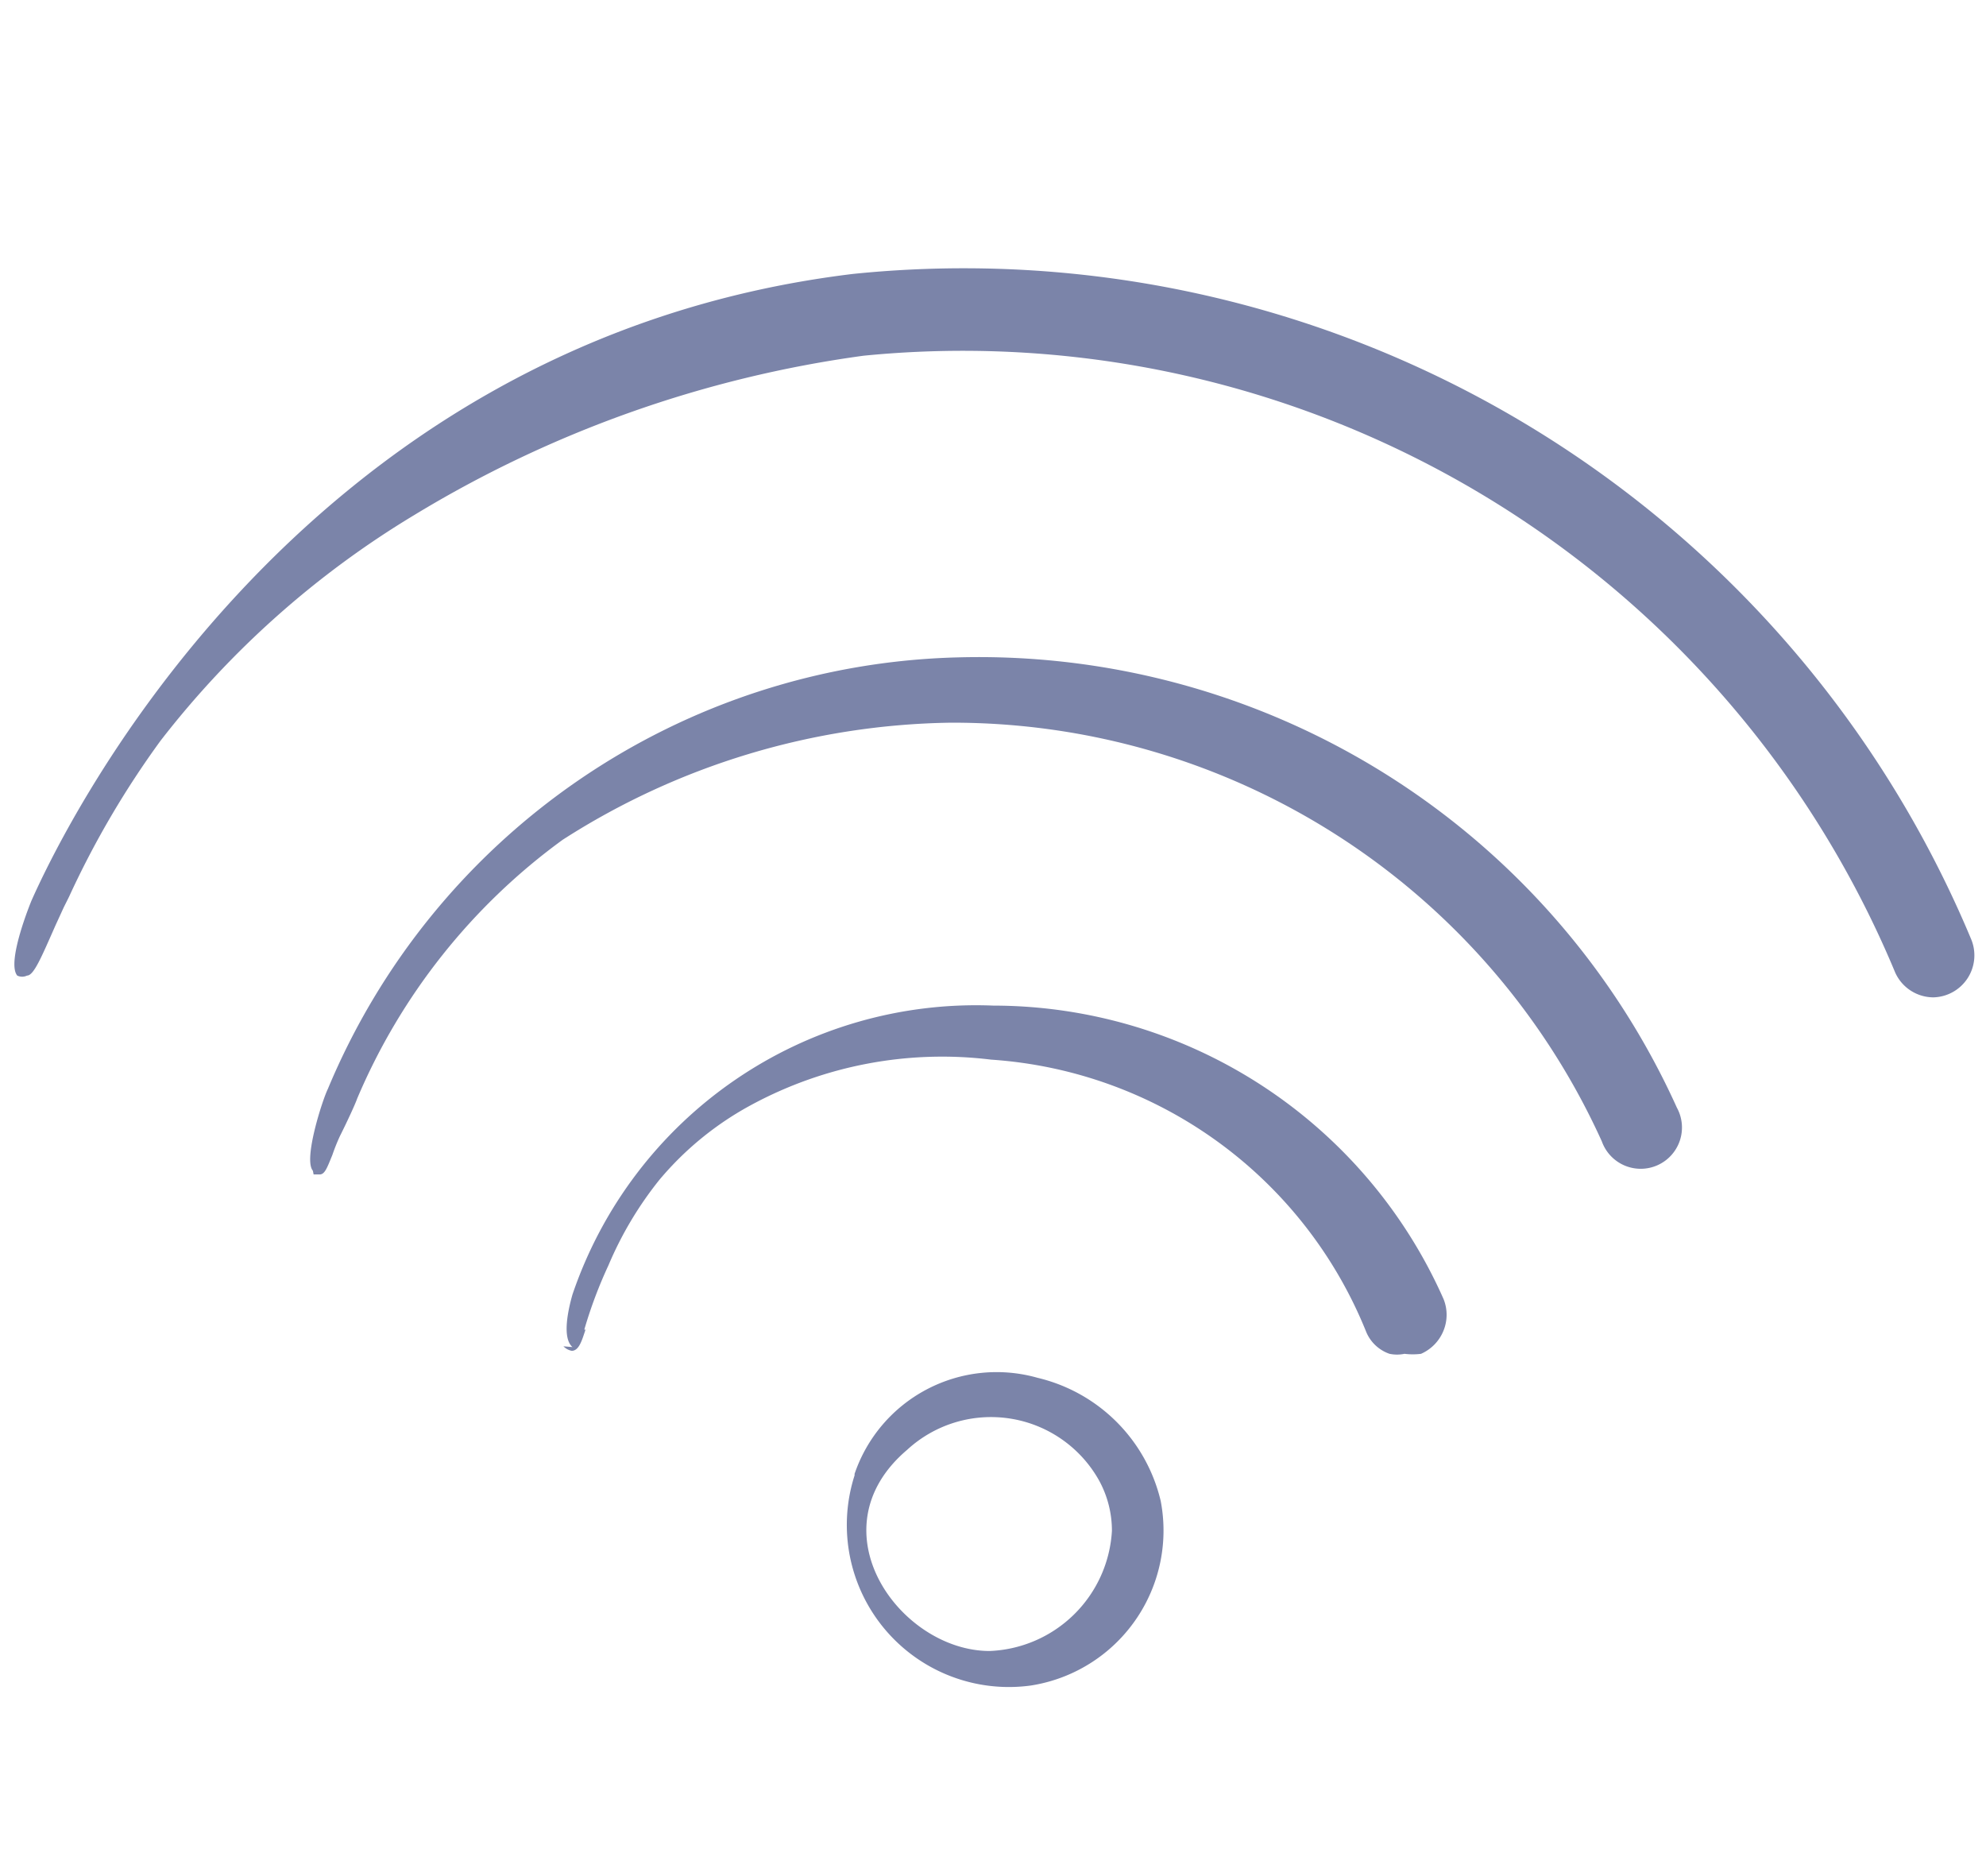
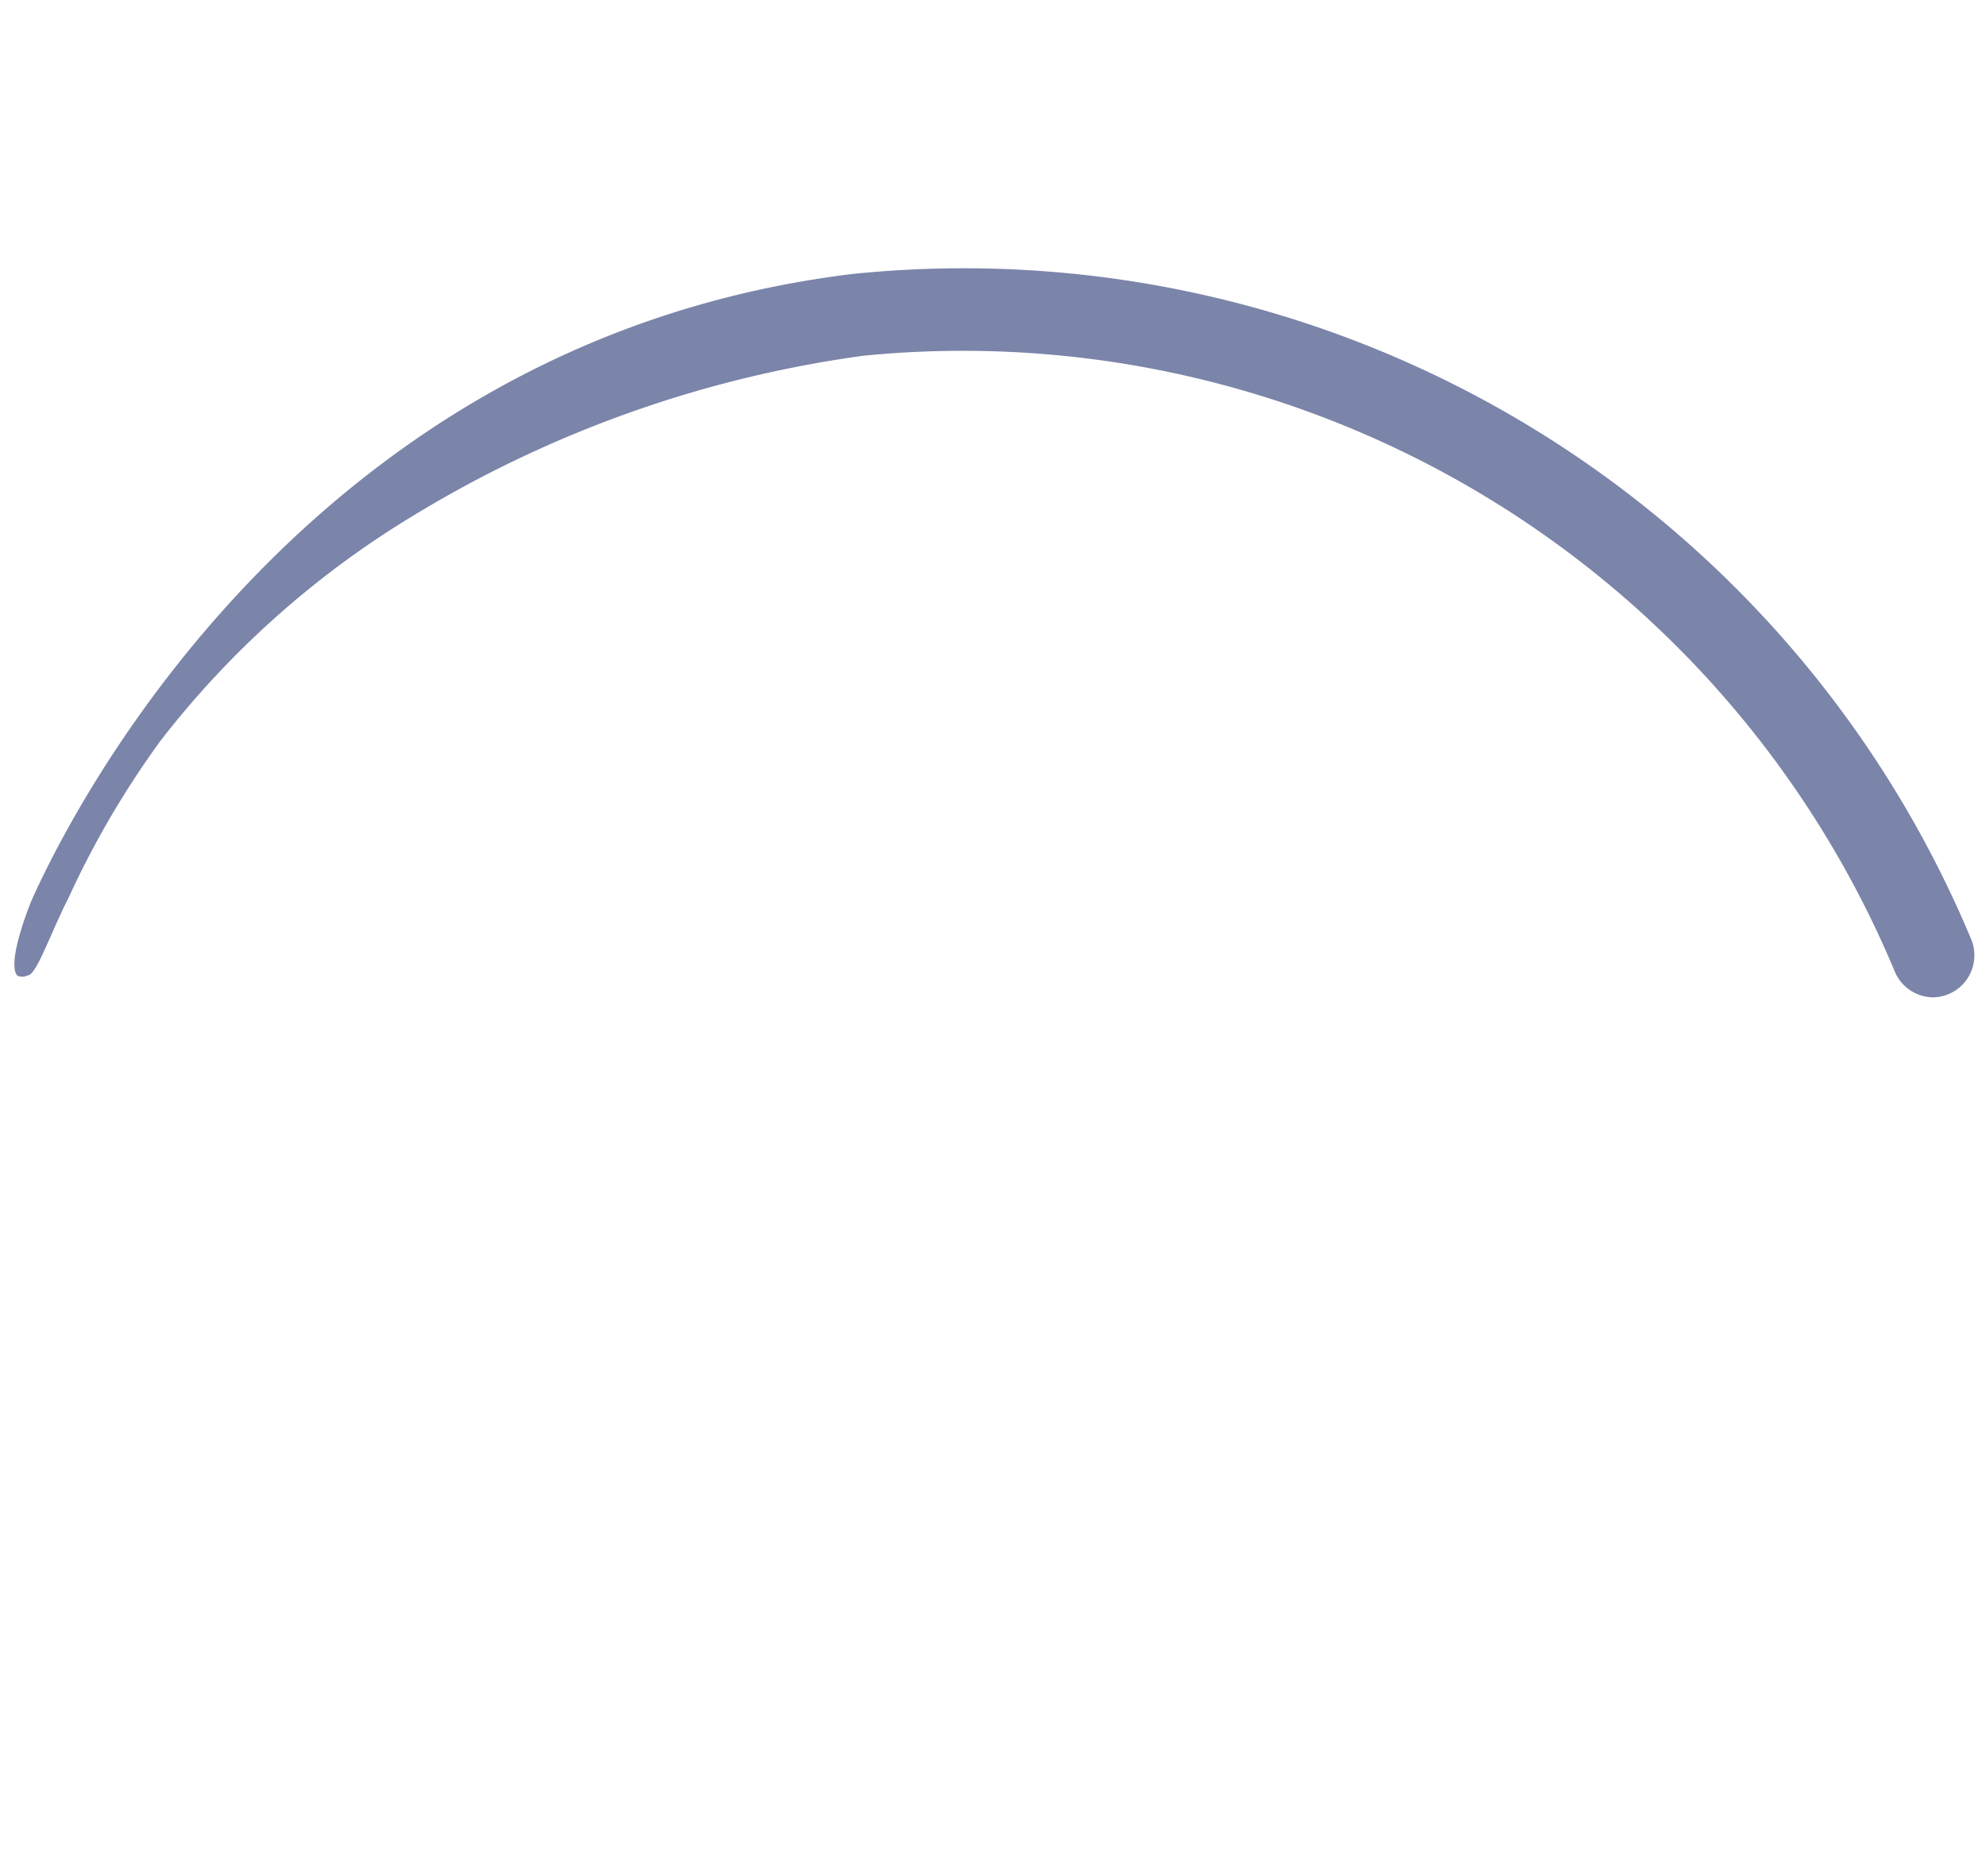
<svg xmlns="http://www.w3.org/2000/svg" width="26.47" height="25" viewBox="0 0 26.47 25">
  <defs>
    <style>
      .a {
        fill: #7b84a9;
      }
    </style>
  </defs>
  <g>
-     <path class="a" d="M11.39,19.64a2,2,0,0,1,2.44-1.28A2.21,2.21,0,0,1,15.47,20a2.09,2.09,0,0,1-1.73,2.46,2.16,2.16,0,0,1-2.35-2.8Zm.7-.32C10.83,20.39,12,22,13.19,22a1.7,1.7,0,0,0,1.63-1.6,1.39,1.39,0,0,0-.17-.67A1.65,1.65,0,0,0,12.09,19.32Z" />
-     <path class="a" d="M7.51,17.94a.21.21,0,0,0,.11.06c.09,0,.13-.12.17-.24s0,0,0-.05h0a6,6,0,0,1,.32-.85,4.8,4.8,0,0,1,.68-1.14,4.19,4.19,0,0,1,1.23-1,5.35,5.35,0,0,1,3.19-.6,5.81,5.81,0,0,1,5,3.63.52.52,0,0,0,.31.29.49.49,0,0,0,.2,0,.87.87,0,0,0,.22,0,.57.57,0,0,0,.3-.31.56.56,0,0,0,0-.42,6.57,6.57,0,0,0-6-3.91h0a5.68,5.68,0,0,0-5.61,3.85c-.06.21-.14.58,0,.7Z" />
-     <path class="a" d="M4.18,15.65s0,0,.08,0h0c.07,0,.1-.09.17-.26a2.6,2.6,0,0,1,.1-.25c.11-.22.21-.44.23-.5a8.24,8.24,0,0,1,2.74-3.45,9.83,9.83,0,0,1,5.17-1.56,9.5,9.5,0,0,1,8.68,5.58.55.55,0,1,0,1-.45,10.21,10.21,0,0,0-9.59-6,9.35,9.35,0,0,0-8.39,5.75c-.07.14-.33.94-.2,1.09Z" />
    <path class="a" d="M.23,13a.15.15,0,0,0,.13,0c.09,0,.19-.24.38-.67l.11-.24.07-.14A12.09,12.09,0,0,1,2.14,9.87a12.3,12.3,0,0,1,3.37-3,15.58,15.58,0,0,1,6-2.13,13.46,13.46,0,0,1,13.75,8.22.56.56,0,0,0,.51.33.56.56,0,0,0,.5-.78,14.55,14.55,0,0,0-14.9-8.86C3.84,4.56.75,11.26.42,12c0,0-.34.82-.19,1Z" />
  </g>
</svg>